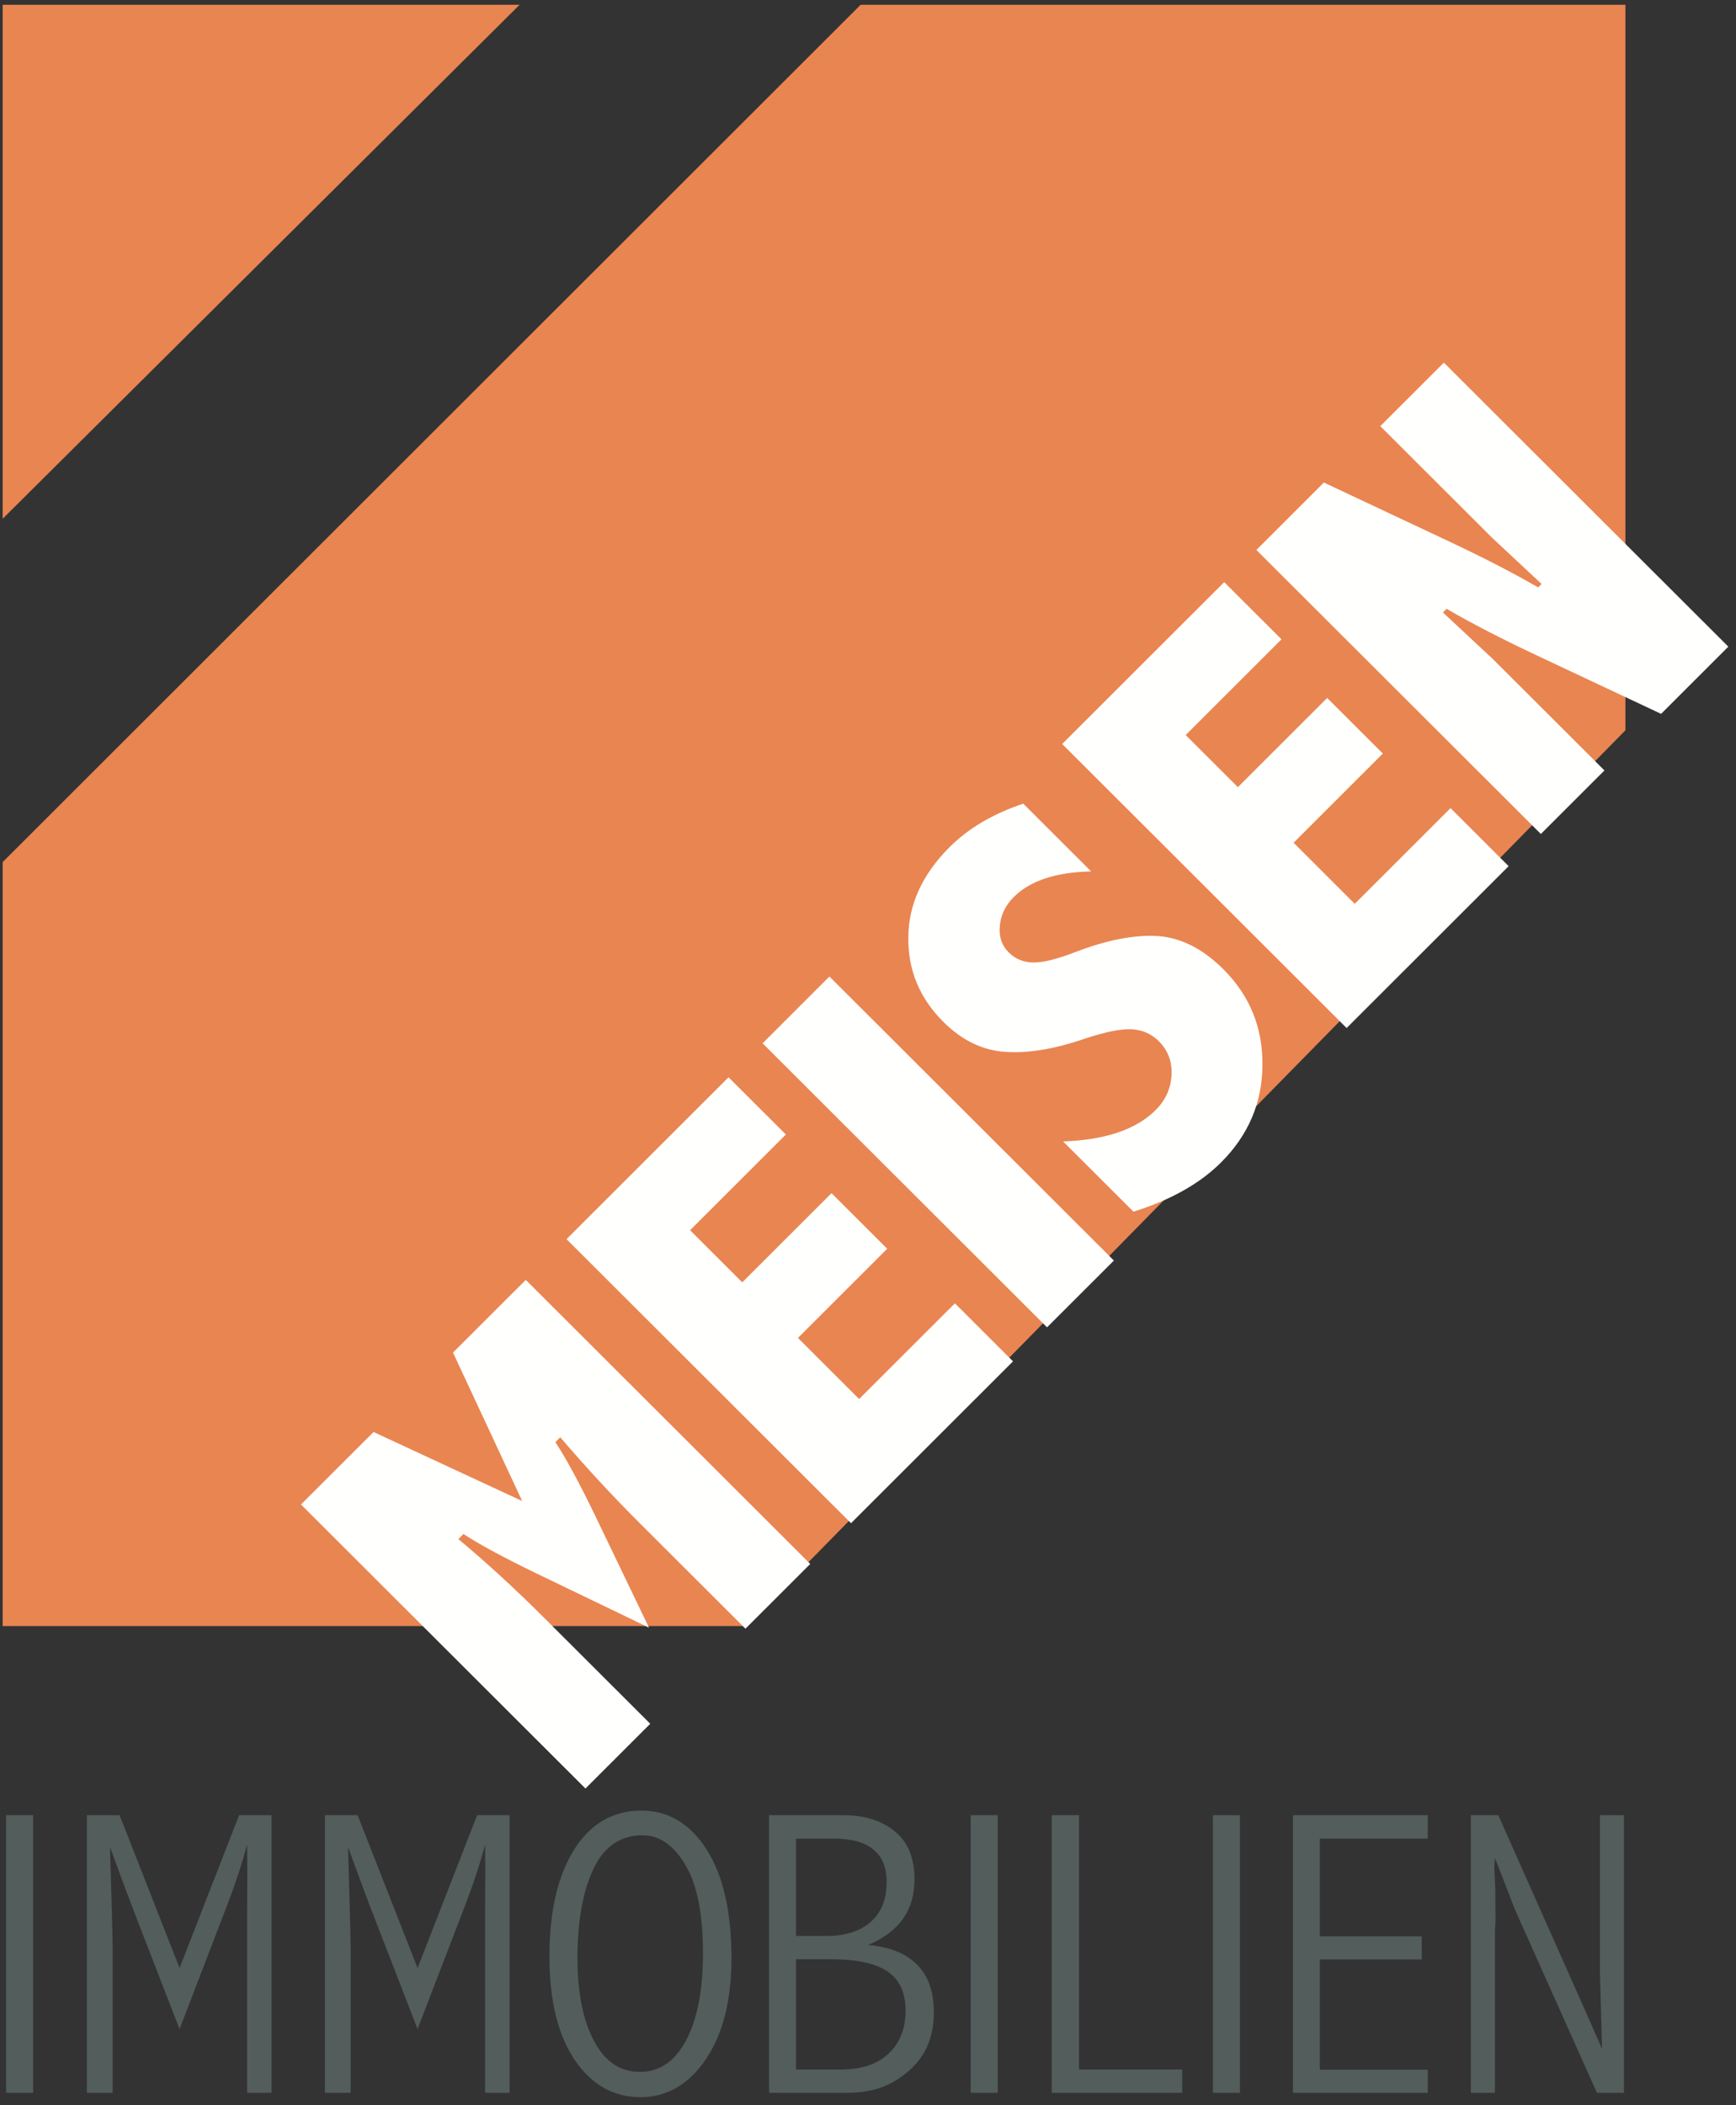
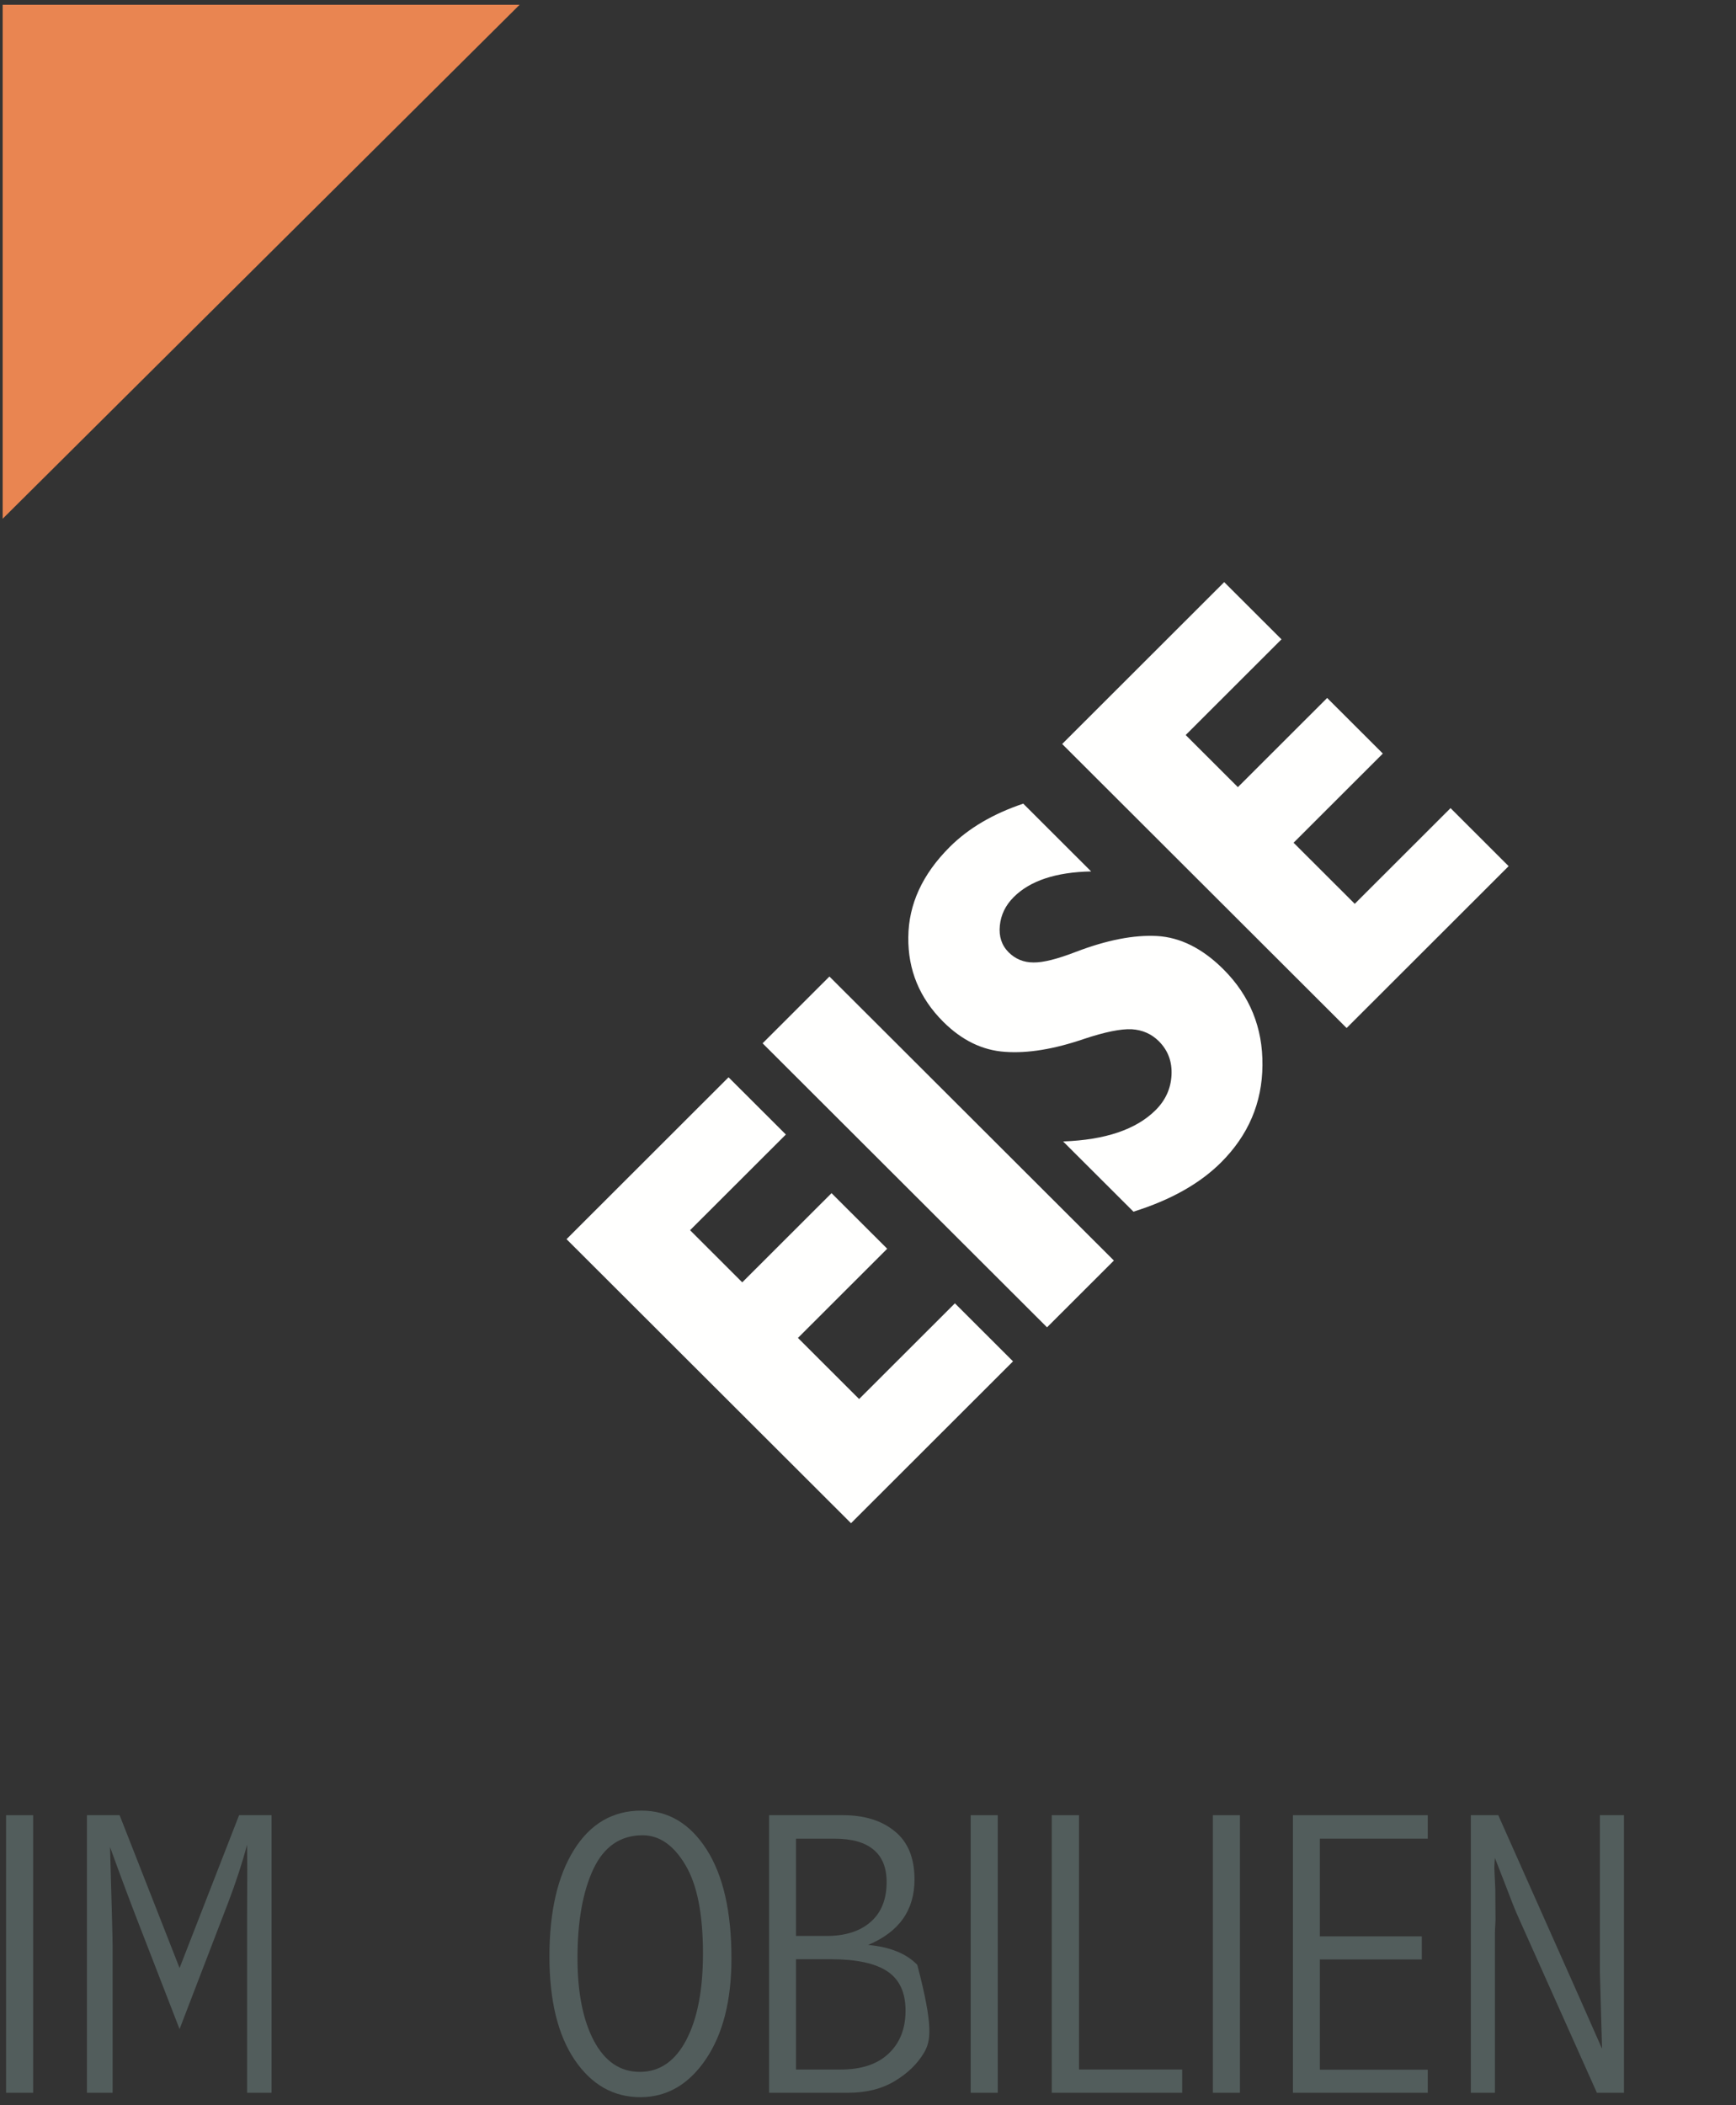
<svg xmlns="http://www.w3.org/2000/svg" width="99px" height="120px" viewBox="0 0 99 120" version="1.1">
  <rect x="0" y="0" width="99" height="120" fill="#333333" stroke="none" />
  <title>Logo Meisen 2c</title>
  <desc>Created with Sketch.</desc>
  <defs />
  <g id="Page-1" stroke="none" stroke-width="1" fill="none" fill-rule="evenodd">
    <g id="00-Start" transform="translate(-152, -24)">
      <g id="Logo-Meisen-2c" transform="translate(152, 24)">
        <polyline id="Fill-1" fill="#E98551" points="0.152 0.272 29.632 0.272 0.152 29.57 0.152 0.272" />
-         <polyline id="Fill-2" fill="#E98551" points="92.694 0.272 92.694 41.627 42.527 92.687 0.152 92.687 0.152 49.141 49.08 0.272 92.694 0.272" />
-         <path d="M17.164,85.758 L21.303,81.626 L29.778,85.56 L25.835,77.099 L29.984,72.956 L46.206,89.147 L42.511,92.838 L36.439,86.779 C34.904,85.247 33.409,83.63 31.95,81.927 L31.673,82.206 C32.293,83.151 33.048,84.547 33.941,86.395 L37.011,92.779 L30.628,89.704 C28.768,88.807 27.368,88.053 26.43,87.44 L26.14,87.731 C27.736,89.062 29.36,90.552 31.012,92.199 L37.082,98.258 L33.387,101.948 L17.164,85.758" id="Fill-3" fill="#FFFFFE" />
        <polyline id="Fill-4" fill="#FFFFFE" points="32.308 70.634 41.547 61.407 44.816 64.669 39.353 70.124 42.329 73.096 47.42 68.012 50.595 71.18 45.505 76.264 48.993 79.746 54.456 74.291 57.77 77.599 48.531 86.825 32.308 70.634" />
        <polyline id="Fill-5" fill="#FFFFFE" points="43.489 59.47 47.3 55.663 63.523 71.853 59.71 75.66 43.489 59.47" />
        <path d="M60.626,65.064 C63.036,64.978 64.795,64.382 65.903,63.277 C66.469,62.712 66.77,62.046 66.809,61.281 C66.849,60.515 66.608,59.873 66.088,59.353 C65.67,58.936 65.154,58.707 64.542,58.669 C63.921,58.638 63.007,58.824 61.798,59.227 C60.102,59.806 58.609,60.05 57.322,59.957 C56.028,59.873 54.85,59.3 53.788,58.239 C52.439,56.894 51.776,55.288 51.799,53.423 C51.814,51.55 52.6,49.837 54.157,48.282 C55.226,47.214 56.625,46.39 58.354,45.809 L62.225,49.673 C60.219,49.713 58.745,50.2 57.809,51.136 C57.343,51.601 57.08,52.142 57.018,52.762 C56.956,53.38 57.123,53.886 57.519,54.282 C57.906,54.668 58.379,54.862 58.938,54.862 C59.487,54.871 60.294,54.668 61.355,54.258 C63.115,53.585 64.656,53.284 65.981,53.354 C67.316,53.43 68.579,54.065 69.773,55.256 C71.276,56.758 72.017,58.58 71.995,60.723 C71.979,62.859 71.193,64.704 69.635,66.259 C68.427,67.466 66.761,68.403 64.638,69.067 L60.626,65.064" id="Fill-6" fill="#FFFFFE" />
        <polyline id="Fill-7" fill="#FFFFFE" points="60.573 42.409 69.813 33.182 73.08 36.443 67.617 41.898 70.594 44.869 75.685 39.785 78.86 42.954 73.77 48.037 77.258 51.519 82.721 46.064 86.034 49.372 76.794 58.599 60.573 42.409" />
-         <path d="M71.648,31.348 L75.496,27.505 L82.483,30.79 C84.561,31.765 86.304,32.663 87.715,33.483 L87.913,33.287 L85.076,30.64 L78.715,24.291 L82.34,20.67 L98.563,36.861 L94.728,40.691 L87.741,37.407 C85.663,36.431 83.914,35.53 82.497,34.702 L82.287,34.911 L85.124,37.557 L91.497,43.917 L87.871,47.538 L71.648,31.348" id="Fill-8" fill="#FFFFFE" />
        <polygon id="Fill-9" fill="#525D5C" points="0.346 119.291 1.89 119.291 1.89 103.468 0.346 103.468" />
        <path d="M6.821,103.468 L10.24,112.18 L13.635,103.468 L15.487,103.468 L15.487,119.291 L14.091,119.291 L14.091,109.197 L14.101,106.6 C14.101,106.273 14.098,105.789 14.091,105.148 C13.817,106.183 13.454,107.295 13,108.482 L10.24,115.661 L7.899,109.627 C7.446,108.463 6.903,107.016 6.275,105.283 C6.373,108.693 6.423,110.588 6.423,110.966 L6.423,119.291 L4.957,119.291 L4.957,103.468 L6.821,103.468" id="Fill-10" fill="#525D5C" />
-         <path d="M20.394,103.468 L23.813,112.18 L27.209,103.468 L29.06,103.468 L29.06,119.291 L27.662,119.291 L27.662,109.197 L27.674,106.6 C27.674,106.273 27.671,105.789 27.662,105.148 C27.39,106.183 27.027,107.295 26.573,108.482 L23.813,115.661 L21.473,109.627 C21.019,108.463 20.477,107.016 19.849,105.283 C19.948,108.693 19.997,110.588 19.997,110.966 L19.997,119.291 L18.531,119.291 L18.531,103.468 L20.394,103.468" id="Fill-11" fill="#525D5C" />
        <path d="M36.58,103.207 C38.109,103.207 39.347,103.945 40.294,105.419 C41.24,106.895 41.713,108.966 41.713,111.636 C41.713,114.032 41.225,115.949 40.249,117.386 C39.272,118.823 38.029,119.541 36.522,119.542 C34.985,119.542 33.735,118.834 32.775,117.42 C31.813,115.999 31.333,114.032 31.333,111.522 C31.333,108.966 31.798,106.943 32.729,105.453 C33.66,103.957 34.944,103.207 36.58,103.207 Z M36.648,104.613 C35.376,104.613 34.437,105.261 33.831,106.554 C33.233,107.839 32.933,109.526 32.933,111.612 C32.933,113.587 33.248,115.162 33.876,116.343 C34.504,117.515 35.376,118.1 36.488,118.1 C37.617,118.1 38.499,117.495 39.135,116.285 C39.771,115.075 40.089,113.432 40.089,111.351 C40.089,109.09 39.752,107.405 39.078,106.293 C38.412,105.174 37.602,104.615 36.648,104.613 L36.648,104.613 Z" id="Fill-12" fill="#525D5C" />
-         <path d="M43.86,103.468 L48.064,103.468 C49.298,103.468 50.285,103.774 51.028,104.388 C51.777,104.993 52.152,105.907 52.152,107.132 C52.152,108.009 51.932,108.758 51.493,109.378 C51.054,109.998 50.391,110.494 49.506,110.864 C50.754,110.978 51.69,111.355 52.31,111.999 C52.94,112.633 53.253,113.533 53.255,114.698 C53.255,115.59 53.068,116.358 52.698,117.001 C52.325,117.636 51.77,118.177 51.028,118.623 C50.293,119.068 49.404,119.291 48.358,119.291 L43.86,119.291 L43.86,103.468 Z M45.394,104.807 L45.394,110.353 L47.121,110.353 C48.195,110.353 49.036,110.089 49.642,109.56 C50.255,109.03 50.562,108.27 50.562,107.28 C50.562,106.455 50.313,105.84 49.812,105.431 C49.32,105.015 48.578,104.807 47.586,104.807 L45.394,104.807 Z M45.394,111.68 L45.394,117.965 L47.95,117.965 C49.131,117.965 50.039,117.662 50.676,117.057 C51.319,116.452 51.641,115.636 51.641,114.608 C51.641,113.579 51.297,112.834 50.607,112.372 C49.918,111.912 48.854,111.682 47.415,111.68 L45.394,111.68 L45.394,111.68 Z" id="Fill-13" fill="#525D5C" />
+         <path d="M43.86,103.468 L48.064,103.468 C49.298,103.468 50.285,103.774 51.028,104.388 C51.777,104.993 52.152,105.907 52.152,107.132 C52.152,108.009 51.932,108.758 51.493,109.378 C51.054,109.998 50.391,110.494 49.506,110.864 C50.754,110.978 51.69,111.355 52.31,111.999 C53.255,115.59 53.068,116.358 52.698,117.001 C52.325,117.636 51.77,118.177 51.028,118.623 C50.293,119.068 49.404,119.291 48.358,119.291 L43.86,119.291 L43.86,103.468 Z M45.394,104.807 L45.394,110.353 L47.121,110.353 C48.195,110.353 49.036,110.089 49.642,109.56 C50.255,109.03 50.562,108.27 50.562,107.28 C50.562,106.455 50.313,105.84 49.812,105.431 C49.32,105.015 48.578,104.807 47.586,104.807 L45.394,104.807 Z M45.394,111.68 L45.394,117.965 L47.95,117.965 C49.131,117.965 50.039,117.662 50.676,117.057 C51.319,116.452 51.641,115.636 51.641,114.608 C51.641,113.579 51.297,112.834 50.607,112.372 C49.918,111.912 48.854,111.682 47.415,111.68 L45.394,111.68 L45.394,111.68 Z" id="Fill-13" fill="#525D5C" />
        <polygon id="Fill-14" fill="#525D5C" points="55.356 119.291 56.901 119.291 56.901 103.468 55.356 103.468" />
        <polyline id="Fill-15" fill="#525D5C" points="59.978 103.468 61.534 103.468 61.534 117.965 67.418 117.965 67.418 119.291 59.978 119.291 59.978 103.468" />
        <polygon id="Fill-16" fill="#525D5C" points="69.167 119.291 70.711 119.291 70.711 103.468 69.167 103.468" />
        <polyline id="Fill-17" fill="#525D5C" points="73.733 103.468 81.422 103.468 81.422 104.807 75.267 104.807 75.267 110.376 81.082 110.376 81.082 111.692 75.267 111.692 75.267 117.976 81.422 117.976 81.422 119.291 73.733 119.291 73.733 103.468" />
        <path d="M85.443,103.468 L90.134,114.006 L91.361,116.784 C91.278,113.942 91.237,112.471 91.237,112.372 L91.237,103.468 L92.611,103.468 L92.611,119.291 L91.067,119.291 L86.523,109.141 C86.394,108.853 86.151,108.24 85.796,107.302 L85.251,105.907 C85.227,106.225 85.217,106.411 85.217,106.464 L85.273,107.689 L85.285,109.446 L85.251,110.126 L85.251,119.291 L83.877,119.291 L83.877,103.468 L85.443,103.468" id="Fill-18" fill="#525D5C" />
      </g>
    </g>
  </g>
</svg>